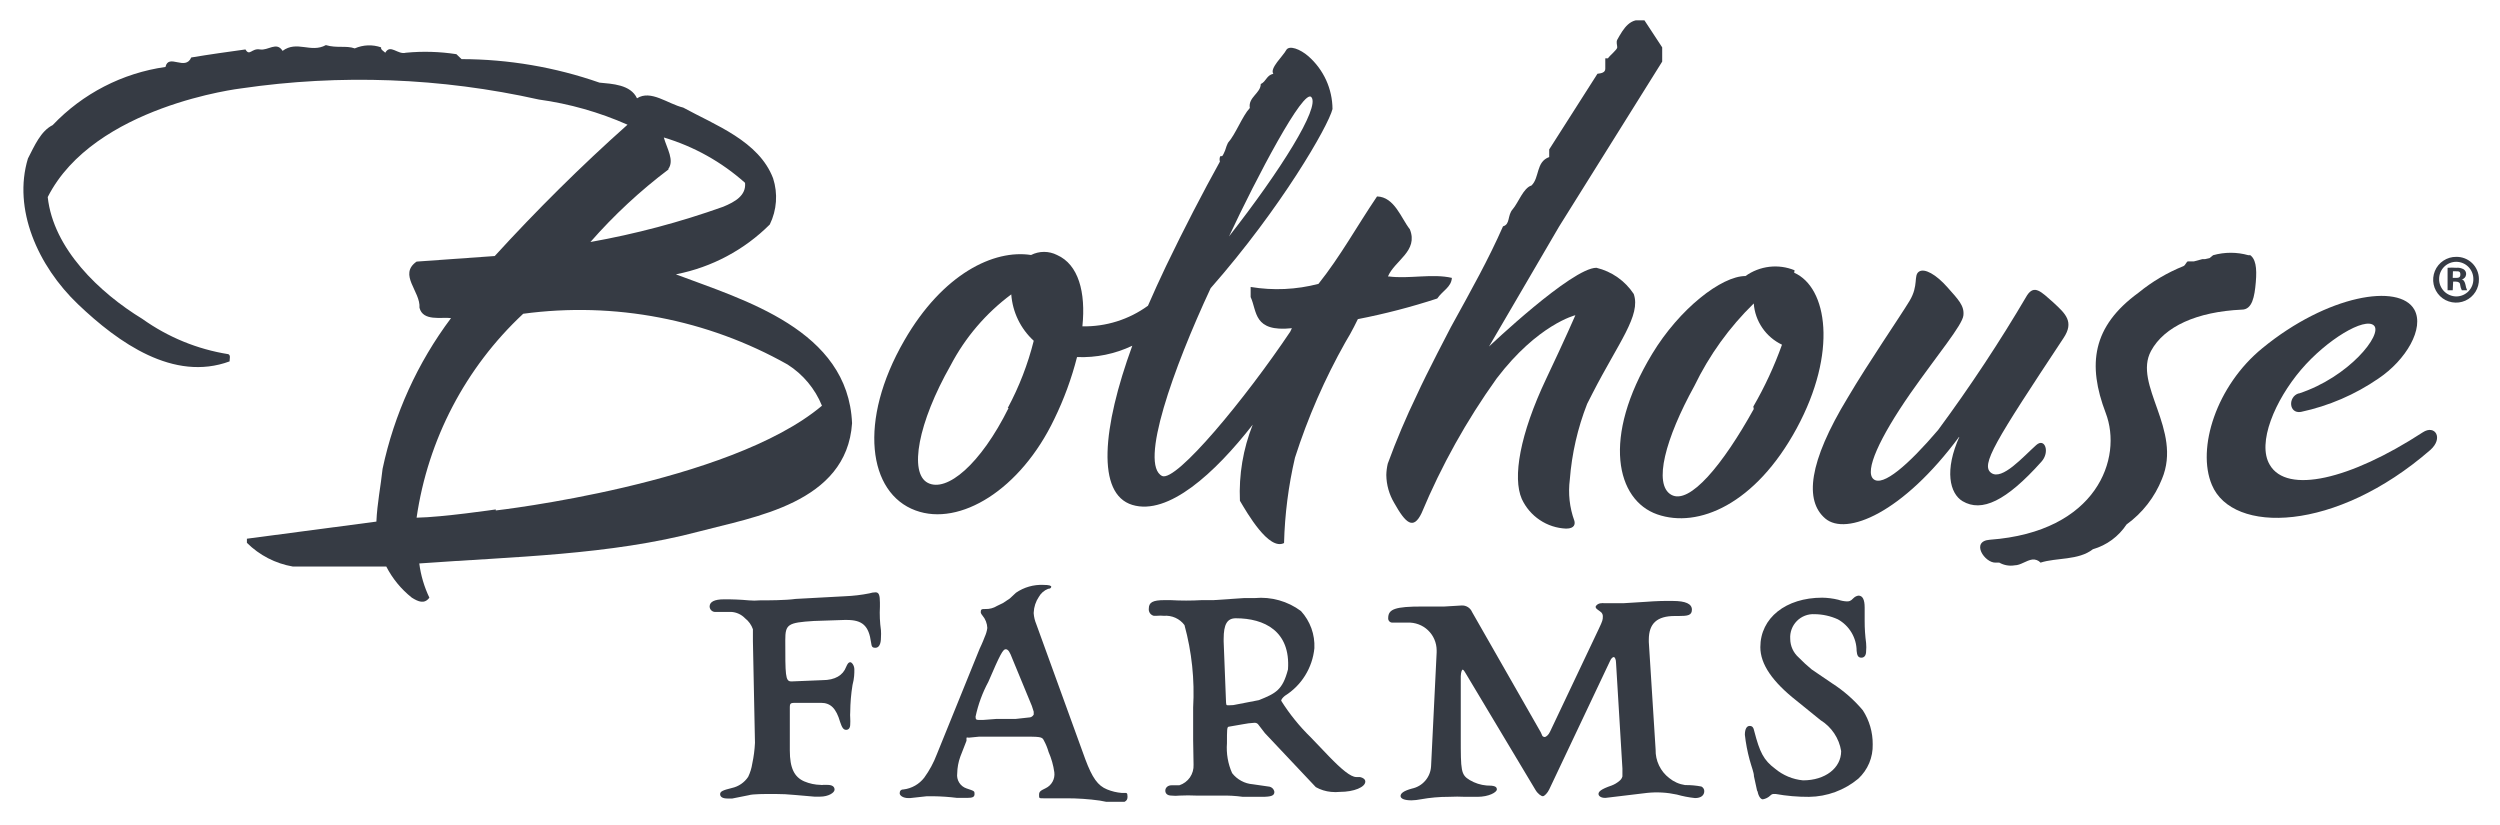
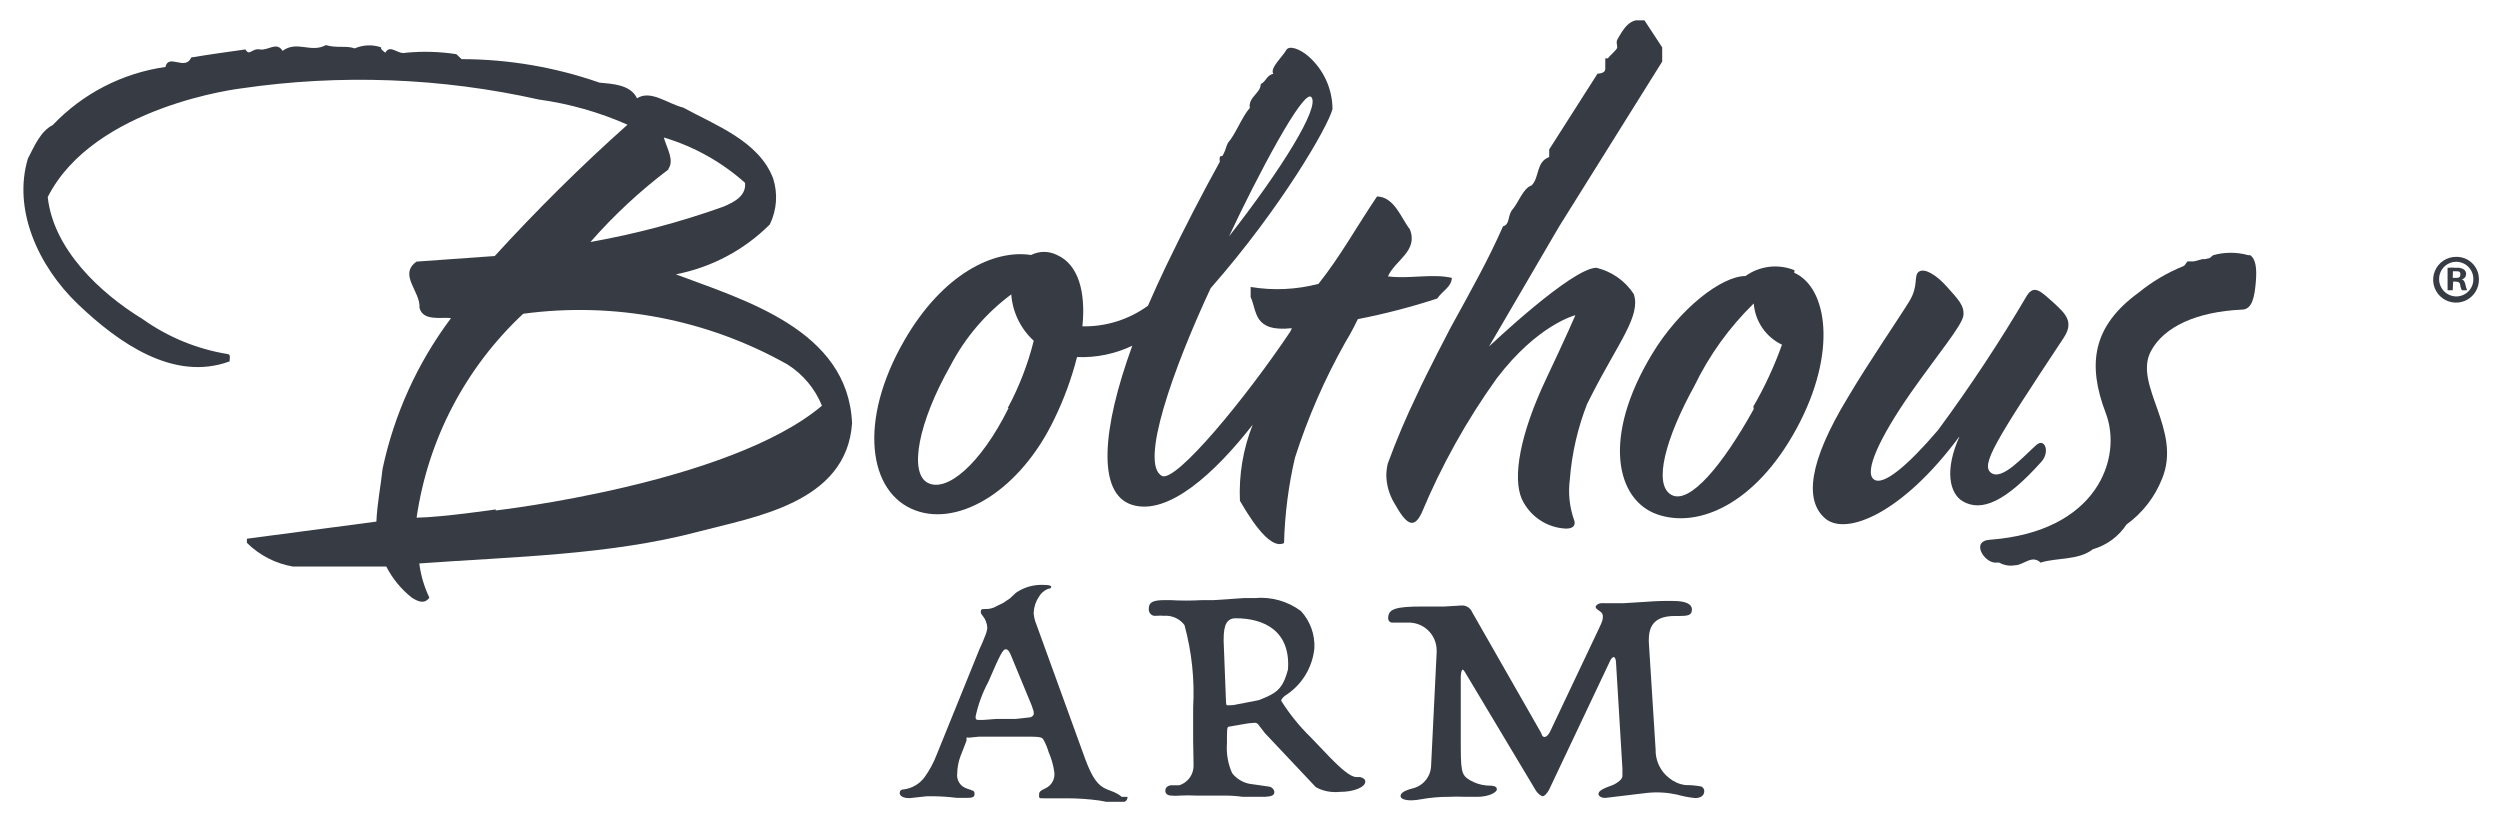
<svg xmlns="http://www.w3.org/2000/svg" width="97" height="32" viewBox="0 0 97 32" fill="none">
  <g clip-path="url(#clip0_5647_2138)">
-     <path d="M29.213 24.878V24.414C29.155 24.247 29.05 24.099 28.909 23.99C28.767 23.841 28.572 23.752 28.365 23.742H27.773C27.744 23.746 27.713 23.743 27.685 23.734C27.657 23.725 27.63 23.71 27.608 23.691C27.585 23.672 27.567 23.648 27.554 23.62C27.541 23.594 27.534 23.564 27.533 23.534C27.533 23.35 27.725 23.254 28.085 23.254C28.408 23.251 28.732 23.264 29.053 23.294C29.197 23.307 29.341 23.307 29.485 23.294C29.789 23.294 30.477 23.294 30.869 23.238L32.789 23.134C33.106 23.122 33.422 23.084 33.733 23.022C33.811 22.997 33.892 22.983 33.973 22.982C34.101 22.982 34.141 23.094 34.141 23.382V23.542C34.125 23.847 34.138 24.152 34.181 24.454C34.187 24.548 34.187 24.641 34.181 24.734C34.181 24.998 34.101 25.134 33.965 25.134C33.829 25.134 33.821 25.078 33.797 24.926C33.709 24.278 33.461 24.054 32.853 24.054H32.773L31.573 24.094C30.565 24.158 30.469 24.222 30.469 24.838C30.469 26.182 30.469 26.438 30.693 26.438H30.741L31.909 26.39C32.405 26.39 32.709 26.198 32.829 25.878C32.885 25.75 32.925 25.694 32.989 25.694C33.053 25.694 33.149 25.822 33.149 25.974C33.149 26.126 33.149 26.31 33.077 26.582C33.021 26.926 32.992 27.274 32.989 27.622C32.983 27.702 32.983 27.783 32.989 27.862C32.994 27.942 32.994 28.023 32.989 28.102C32.989 28.238 32.933 28.318 32.829 28.318C32.725 28.318 32.669 28.23 32.597 28.014C32.445 27.486 32.229 27.27 31.853 27.27H30.925C30.677 27.27 30.645 27.27 30.645 27.454V29.118C30.645 29.806 30.821 30.15 31.205 30.318C31.408 30.404 31.625 30.45 31.845 30.454C31.874 30.46 31.904 30.46 31.933 30.454H32.109C32.285 30.454 32.381 30.518 32.381 30.638C32.381 30.758 32.141 30.91 31.821 30.91H31.597L30.861 30.846C30.595 30.819 30.328 30.806 30.061 30.806C29.669 30.806 29.197 30.806 29.053 30.854L28.413 30.982H28.221C28.037 30.982 27.941 30.918 27.941 30.814C27.941 30.71 28.037 30.662 28.397 30.574C28.656 30.517 28.882 30.363 29.029 30.142C29.108 29.978 29.162 29.803 29.189 29.622C29.246 29.359 29.28 29.091 29.293 28.822L29.213 24.878Z" fill="#363B44" />
-     <path d="M40.108 23.766C40.117 23.549 40.186 23.338 40.308 23.158C40.388 23.015 40.515 22.905 40.668 22.846C40.748 22.846 40.788 22.806 40.788 22.766C40.788 22.726 40.716 22.694 40.484 22.694C40.106 22.677 39.732 22.784 39.42 22.998L39.18 23.222L38.916 23.398L38.684 23.51C38.55 23.594 38.394 23.635 38.236 23.63C38.092 23.63 38.052 23.63 38.052 23.758C38.061 23.804 38.083 23.846 38.116 23.878C38.233 24.015 38.301 24.187 38.308 24.366C38.291 24.488 38.256 24.607 38.204 24.718C38.132 24.918 38.012 25.166 38.012 25.166L36.348 29.27C36.226 29.592 36.062 29.896 35.86 30.174C35.763 30.299 35.643 30.404 35.506 30.482C35.368 30.56 35.217 30.611 35.06 30.63C34.94 30.63 34.908 30.702 34.908 30.782C34.908 30.862 35.028 30.966 35.252 30.966H35.308L35.964 30.894H36.196C36.509 30.898 36.822 30.919 37.132 30.958H37.532C37.748 30.958 37.812 30.918 37.812 30.806C37.812 30.694 37.812 30.694 37.5 30.59C37.381 30.55 37.28 30.47 37.215 30.363C37.149 30.257 37.123 30.13 37.14 30.006C37.144 29.785 37.185 29.566 37.26 29.358L37.5 28.742V28.622C37.529 28.611 37.56 28.611 37.588 28.622L37.996 28.582C38.06 28.582 38.3 28.582 38.724 28.582H39.636C40.348 28.582 40.436 28.582 40.5 28.726C40.578 28.868 40.64 29.018 40.684 29.174C40.795 29.427 40.871 29.693 40.908 29.966C40.924 30.091 40.9 30.218 40.84 30.328C40.779 30.439 40.686 30.528 40.572 30.582C40.356 30.686 40.316 30.718 40.316 30.846C40.316 30.974 40.316 30.974 40.484 30.974H40.652H41.172H41.388C41.816 30.974 42.244 31.003 42.668 31.062C42.874 31.109 43.082 31.141 43.292 31.158C43.62 31.158 43.748 31.094 43.748 30.918C43.748 30.742 43.708 30.766 43.604 30.766H43.524C43.329 30.75 43.137 30.704 42.956 30.63C42.596 30.486 42.38 30.182 42.108 29.454L40.204 24.206C40.151 24.079 40.119 23.944 40.108 23.806M40.108 27.614V27.726C40.108 27.726 40.052 27.838 39.924 27.838L39.412 27.894H38.668L38.14 27.934H38.044C37.884 27.934 37.852 27.934 37.852 27.806C37.952 27.334 38.119 26.879 38.348 26.454C38.804 25.39 38.916 25.19 39.02 25.19C39.124 25.19 39.188 25.318 39.276 25.55L40.036 27.39L40.108 27.614Z" fill="#363B44" />
+     <path d="M40.108 23.766C40.117 23.549 40.186 23.338 40.308 23.158C40.388 23.015 40.515 22.905 40.668 22.846C40.748 22.846 40.788 22.806 40.788 22.766C40.788 22.726 40.716 22.694 40.484 22.694C40.106 22.677 39.732 22.784 39.42 22.998L39.18 23.222L38.916 23.398L38.684 23.51C38.55 23.594 38.394 23.635 38.236 23.63C38.092 23.63 38.052 23.63 38.052 23.758C38.061 23.804 38.083 23.846 38.116 23.878C38.233 24.015 38.301 24.187 38.308 24.366C38.291 24.488 38.256 24.607 38.204 24.718C38.132 24.918 38.012 25.166 38.012 25.166L36.348 29.27C36.226 29.592 36.062 29.896 35.86 30.174C35.763 30.299 35.643 30.404 35.506 30.482C35.368 30.56 35.217 30.611 35.06 30.63C34.94 30.63 34.908 30.702 34.908 30.782C34.908 30.862 35.028 30.966 35.252 30.966H35.308L35.964 30.894H36.196C36.509 30.898 36.822 30.919 37.132 30.958H37.532C37.748 30.958 37.812 30.918 37.812 30.806C37.812 30.694 37.812 30.694 37.5 30.59C37.381 30.55 37.28 30.47 37.215 30.363C37.149 30.257 37.123 30.13 37.14 30.006C37.144 29.785 37.185 29.566 37.26 29.358L37.5 28.742V28.622C37.529 28.611 37.56 28.611 37.588 28.622L37.996 28.582C38.06 28.582 38.3 28.582 38.724 28.582H39.636C40.348 28.582 40.436 28.582 40.5 28.726C40.578 28.868 40.64 29.018 40.684 29.174C40.795 29.427 40.871 29.693 40.908 29.966C40.924 30.091 40.9 30.218 40.84 30.328C40.779 30.439 40.686 30.528 40.572 30.582C40.356 30.686 40.316 30.718 40.316 30.846C40.316 30.974 40.316 30.974 40.484 30.974H40.652H41.172H41.388C41.816 30.974 42.244 31.003 42.668 31.062C42.874 31.109 43.082 31.141 43.292 31.158C43.62 31.158 43.748 31.094 43.748 30.918H43.524C43.329 30.75 43.137 30.704 42.956 30.63C42.596 30.486 42.38 30.182 42.108 29.454L40.204 24.206C40.151 24.079 40.119 23.944 40.108 23.806M40.108 27.614V27.726C40.108 27.726 40.052 27.838 39.924 27.838L39.412 27.894H38.668L38.14 27.934H38.044C37.884 27.934 37.852 27.934 37.852 27.806C37.952 27.334 38.119 26.879 38.348 26.454C38.804 25.39 38.916 25.19 39.02 25.19C39.124 25.19 39.188 25.318 39.276 25.55L40.036 27.39L40.108 27.614Z" fill="#363B44" />
    <path d="M46.31 29.669C46.319 29.845 46.269 30.018 46.17 30.163C46.07 30.307 45.925 30.415 45.758 30.469H45.454C45.31 30.469 45.214 30.565 45.214 30.677C45.214 30.789 45.294 30.869 45.454 30.869C45.558 30.881 45.663 30.881 45.766 30.869C45.987 30.858 46.209 30.858 46.43 30.869H47.366C47.652 30.862 47.939 30.878 48.222 30.917C48.494 30.917 48.742 30.917 48.958 30.917C49.334 30.917 49.446 30.869 49.446 30.725C49.437 30.669 49.409 30.618 49.367 30.58C49.325 30.543 49.271 30.52 49.214 30.517L48.606 30.429C48.45 30.417 48.298 30.372 48.161 30.297C48.023 30.223 47.902 30.121 47.806 29.997C47.644 29.633 47.576 29.235 47.606 28.837C47.606 28.333 47.606 28.205 47.67 28.197L48.222 28.101C48.367 28.072 48.514 28.053 48.662 28.045C48.697 28.041 48.732 28.047 48.764 28.062C48.795 28.078 48.821 28.103 48.838 28.133L49.078 28.445L51.054 30.541C51.236 30.643 51.438 30.706 51.646 30.725C51.761 30.737 51.876 30.737 51.99 30.725C52.534 30.725 52.974 30.541 52.974 30.325C52.974 30.237 52.886 30.173 52.766 30.149H52.622C52.406 30.149 52.046 29.845 51.566 29.349L50.862 28.613C50.423 28.186 50.036 27.708 49.71 27.189C49.71 27.141 49.766 27.069 49.854 26.997C50.173 26.797 50.443 26.527 50.641 26.206C50.839 25.886 50.962 25.524 50.998 25.149C51.01 24.887 50.971 24.625 50.882 24.378C50.792 24.131 50.655 23.903 50.478 23.709C49.964 23.326 49.325 23.146 48.686 23.205H48.27L47.086 23.285H46.63C46.225 23.308 45.819 23.308 45.414 23.285H45.182C44.726 23.285 44.574 23.373 44.574 23.613C44.566 23.675 44.582 23.738 44.617 23.79C44.653 23.841 44.706 23.878 44.766 23.893H44.878C44.971 23.884 45.065 23.884 45.158 23.893C45.311 23.881 45.465 23.907 45.605 23.97C45.745 24.033 45.866 24.13 45.958 24.253C46.242 25.295 46.356 26.375 46.294 27.453C46.294 27.877 46.294 28.301 46.294 28.717L46.31 29.669ZM47.694 27.365H47.654C47.574 27.365 47.574 27.365 47.566 27.149L47.478 24.893V24.789C47.478 24.221 47.614 23.989 47.95 23.989C49.054 23.989 50.078 24.485 49.974 25.973C49.766 26.773 49.502 26.901 48.846 27.165L47.854 27.357L47.694 27.365Z" fill="#363B44" />
    <path d="M59.782 28.413L59.846 28.557C59.846 28.557 59.886 28.597 59.934 28.597C59.982 28.597 60.086 28.517 60.142 28.389L62.038 24.389C62.182 24.085 62.19 24.045 62.19 23.917C62.192 23.861 62.172 23.807 62.134 23.765C62.134 23.765 62.07 23.709 61.998 23.661C61.926 23.613 61.91 23.573 61.91 23.541C61.91 23.509 61.998 23.405 62.134 23.405C62.168 23.398 62.204 23.398 62.238 23.405H62.982L63.886 23.349C64.227 23.322 64.569 23.311 64.91 23.317C65.398 23.317 65.646 23.429 65.646 23.653C65.646 23.877 65.486 23.901 65.126 23.901H64.982C64.294 23.901 63.974 24.189 63.974 24.821V24.909L64.238 29.085C64.233 29.298 64.278 29.509 64.37 29.7C64.462 29.892 64.597 30.06 64.766 30.189C64.943 30.334 65.156 30.428 65.382 30.461C65.594 30.458 65.806 30.477 66.014 30.517C66.047 30.534 66.075 30.558 66.095 30.59C66.115 30.621 66.126 30.657 66.126 30.693C66.126 30.861 65.998 30.965 65.766 30.965C65.528 30.94 65.293 30.895 65.062 30.829C64.681 30.746 64.29 30.724 63.902 30.765L62.302 30.957H62.262C62.134 30.957 62.022 30.893 62.022 30.805C62.022 30.717 62.11 30.621 62.534 30.477C62.642 30.436 62.742 30.376 62.83 30.301C62.889 30.258 62.931 30.196 62.95 30.125C62.95 30.125 62.95 29.981 62.95 29.821L62.702 25.717C62.702 25.581 62.654 25.493 62.614 25.493C62.574 25.493 62.51 25.549 62.47 25.645L60.11 30.629C60.046 30.765 59.926 30.893 59.862 30.893C59.798 30.893 59.662 30.797 59.574 30.645L56.878 26.141C56.859 26.105 56.838 26.07 56.814 26.037C56.814 26.037 56.774 25.981 56.75 25.981C56.726 25.981 56.686 26.061 56.678 26.237V27.109V28.245V28.605C56.678 29.901 56.678 30.061 57.03 30.269C57.228 30.386 57.449 30.457 57.678 30.477C57.982 30.477 58.078 30.517 58.078 30.629C58.078 30.741 57.766 30.917 57.326 30.917H56.862C56.646 30.906 56.43 30.906 56.214 30.917C55.849 30.916 55.485 30.948 55.126 31.013C55.008 31.037 54.887 31.05 54.766 31.053C54.494 31.053 54.342 30.989 54.342 30.885C54.342 30.781 54.462 30.685 54.782 30.597C54.985 30.555 55.169 30.446 55.303 30.288C55.438 30.131 55.516 29.933 55.526 29.725L55.742 25.317V25.229C55.741 25.084 55.711 24.94 55.653 24.807C55.596 24.674 55.511 24.553 55.406 24.453C55.301 24.353 55.176 24.275 55.04 24.225C54.904 24.174 54.759 24.151 54.614 24.157H54.03C54.007 24.159 53.984 24.155 53.962 24.146C53.941 24.138 53.922 24.125 53.906 24.108C53.89 24.091 53.877 24.071 53.87 24.049C53.862 24.027 53.86 24.004 53.862 23.981C53.862 23.629 54.142 23.533 55.182 23.533H55.302C55.55 23.533 55.806 23.533 56.038 23.533L56.71 23.493C56.796 23.488 56.882 23.51 56.955 23.556C57.028 23.602 57.085 23.67 57.118 23.749L59.782 28.413Z" fill="#363B44" />
-     <path d="M68.173 30.67L68.053 30.118C68.053 29.974 67.965 29.774 67.885 29.478C67.799 29.161 67.737 28.837 67.701 28.51C67.701 28.286 67.773 28.166 67.885 28.166C67.997 28.166 68.037 28.23 68.069 28.382C68.277 29.182 68.429 29.494 68.869 29.822C69.177 30.081 69.557 30.24 69.957 30.278C70.821 30.278 71.437 29.798 71.437 29.142C71.398 28.896 71.306 28.662 71.168 28.455C71.03 28.248 70.849 28.073 70.637 27.942L69.709 27.19C68.773 26.454 68.301 25.774 68.301 25.11C68.301 23.974 69.293 23.19 70.701 23.19C70.912 23.193 71.121 23.22 71.325 23.27C71.431 23.307 71.541 23.329 71.653 23.334C71.741 23.334 71.797 23.334 71.917 23.206C71.969 23.154 72.036 23.12 72.109 23.11C72.269 23.11 72.349 23.262 72.349 23.574V24.094C72.348 24.381 72.367 24.667 72.405 24.95C72.415 25.057 72.415 25.164 72.405 25.27C72.405 25.422 72.341 25.518 72.221 25.518C72.101 25.518 72.053 25.438 72.037 25.254C72.036 25.004 71.967 24.759 71.839 24.544C71.711 24.328 71.528 24.151 71.309 24.03C71.025 23.901 70.717 23.833 70.405 23.83C70.278 23.823 70.151 23.843 70.032 23.889C69.913 23.935 69.805 24.006 69.716 24.097C69.627 24.188 69.558 24.296 69.514 24.416C69.47 24.536 69.452 24.663 69.461 24.79C69.462 24.927 69.492 25.061 69.548 25.185C69.605 25.309 69.687 25.42 69.789 25.51C69.948 25.674 70.117 25.829 70.293 25.974L71.093 26.518C71.538 26.804 71.937 27.154 72.277 27.558C72.531 27.951 72.665 28.41 72.661 28.878C72.668 29.128 72.622 29.377 72.526 29.607C72.429 29.837 72.284 30.044 72.101 30.214C71.564 30.661 70.888 30.91 70.189 30.918C69.755 30.92 69.321 30.883 68.893 30.806H68.805C68.805 30.806 68.749 30.806 68.693 30.862C68.612 30.942 68.509 30.995 68.397 31.014C68.317 31.014 68.229 30.894 68.197 30.718" fill="#363B44" />
    <path d="M19.236 19.766C19.236 19.766 17.164 20.07 16.164 20.086C16.603 17.055 18.061 14.264 20.3 12.174C23.842 11.697 27.442 12.388 30.556 14.142C31.157 14.523 31.624 15.082 31.892 15.742C28.292 18.774 19.236 19.806 19.236 19.806M25.924 6.566C26.18 6.222 25.876 5.766 25.756 5.334C26.923 5.682 27.999 6.283 28.908 7.094C28.956 7.582 28.524 7.83 28.06 8.022C26.384 8.62 24.66 9.078 22.908 9.39C23.822 8.347 24.84 7.401 25.948 6.566M26.252 10.638C27.621 10.367 28.88 9.696 29.868 8.71C30.141 8.152 30.187 7.509 29.996 6.918C29.444 5.47 27.748 4.854 26.508 4.174C25.908 4.03 25.252 3.47 24.716 3.814C24.468 3.278 23.748 3.254 23.26 3.206C21.539 2.606 19.73 2.297 17.908 2.294L17.708 2.102C17.059 2.002 16.401 1.983 15.748 2.046C15.428 2.134 15.148 1.694 14.948 2.046C14.876 1.974 14.764 1.926 14.788 1.838C14.454 1.721 14.088 1.736 13.764 1.878C13.436 1.758 13.068 1.878 12.644 1.75C12.06 2.07 11.524 1.558 10.964 1.974C10.732 1.598 10.404 1.974 10.084 1.918C9.764 1.862 9.684 2.198 9.524 1.918C8.828 2.014 8.14 2.11 7.42 2.23C7.188 2.766 6.54 2.062 6.42 2.598C4.749 2.835 3.207 3.63 2.044 4.854C1.58 5.086 1.34 5.654 1.084 6.15C0.492 8.102 1.46 10.31 3.028 11.806C4.596 13.302 6.74 14.822 8.908 14.022C8.908 13.902 8.956 13.79 8.86 13.742C7.657 13.551 6.515 13.082 5.524 12.374C3.86 11.358 2.068 9.654 1.852 7.646C3.644 4.102 9.356 3.43 9.356 3.43C13.201 2.868 17.116 3.014 20.908 3.862C22.095 4.025 23.252 4.354 24.348 4.838C22.548 6.438 20.788 8.19 19.196 9.934L16.164 10.15C15.444 10.654 16.324 11.31 16.276 11.942C16.412 12.478 17.132 12.294 17.5 12.342C16.201 14.075 15.294 16.071 14.844 18.19C14.772 18.87 14.636 19.518 14.604 20.238L9.58 20.902V21.062C10.066 21.544 10.689 21.866 11.364 21.982C13.532 21.982 14.988 21.982 14.988 21.982C15.229 22.451 15.567 22.863 15.98 23.19C16.236 23.35 16.468 23.446 16.66 23.19C16.46 22.771 16.327 22.323 16.268 21.862C19.876 21.598 23.668 21.542 27.124 20.622C29.22 20.062 32.852 19.534 33.06 16.422C32.908 12.79 28.852 11.638 26.228 10.646" fill="#363B44" />
    <path d="M95.166 10.782H95.262C95.374 10.782 95.462 10.782 95.462 10.654C95.462 10.526 95.406 10.526 95.278 10.526H95.174L95.166 10.782ZM95.166 11.262H94.966V10.39C95.078 10.381 95.19 10.381 95.302 10.39C95.405 10.378 95.509 10.401 95.598 10.454C95.626 10.475 95.649 10.503 95.665 10.535C95.68 10.567 95.687 10.602 95.686 10.638C95.683 10.687 95.665 10.734 95.633 10.772C95.601 10.809 95.558 10.835 95.51 10.846C95.59 10.846 95.638 10.942 95.662 11.054C95.672 11.126 95.693 11.197 95.726 11.262H95.518C95.485 11.197 95.463 11.126 95.454 11.054C95.454 10.966 95.382 10.926 95.278 10.926H95.182L95.166 11.262ZM94.638 10.814C94.635 10.904 94.651 10.993 94.684 11.076C94.717 11.159 94.766 11.235 94.829 11.3C94.891 11.364 94.966 11.415 95.049 11.449C95.131 11.484 95.22 11.502 95.31 11.502C95.398 11.501 95.484 11.482 95.565 11.448C95.646 11.413 95.719 11.362 95.78 11.299C95.841 11.236 95.889 11.161 95.921 11.079C95.953 10.997 95.968 10.91 95.966 10.822C95.966 10.646 95.896 10.477 95.771 10.352C95.647 10.228 95.478 10.158 95.302 10.158C95.126 10.158 94.957 10.228 94.832 10.352C94.708 10.477 94.638 10.646 94.638 10.822M96.182 10.822C96.188 10.999 96.141 11.174 96.047 11.325C95.953 11.475 95.817 11.594 95.654 11.666C95.492 11.738 95.312 11.759 95.138 11.728C94.963 11.697 94.802 11.614 94.675 11.491C94.548 11.367 94.461 11.208 94.425 11.034C94.389 10.861 94.406 10.68 94.473 10.516C94.54 10.352 94.655 10.212 94.803 10.114C94.951 10.016 95.124 9.964 95.302 9.966C95.416 9.964 95.529 9.984 95.635 10.026C95.742 10.068 95.838 10.131 95.92 10.21C96.002 10.29 96.067 10.385 96.112 10.49C96.157 10.595 96.181 10.708 96.182 10.822Z" fill="#363B44" />
    <path d="M79.668 11.734C79.189 11.31 78.933 11.038 78.653 11.454C77.593 13.257 76.439 15.004 75.197 16.686C74.037 18.046 73.052 18.894 72.692 18.59C72.332 18.286 72.924 16.99 74.124 15.262C75.197 13.734 76.141 12.614 76.18 12.238C76.221 11.862 75.989 11.63 75.556 11.142C75.124 10.654 74.668 10.39 74.453 10.542C74.237 10.694 74.453 11.07 74.093 11.67C73.733 12.27 72.493 14.07 71.692 15.43C70.165 17.942 70.013 19.43 70.82 20.118C71.629 20.806 73.82 19.926 76.037 16.918C75.428 18.254 75.653 19.15 76.148 19.446C76.892 19.886 77.837 19.446 79.204 17.918C79.549 17.542 79.341 16.966 79.004 17.27C78.501 17.718 77.684 18.654 77.26 18.35C76.837 18.046 77.397 17.15 80.069 13.11C80.477 12.494 80.156 12.182 79.684 11.75" fill="#363B44" />
-     <path d="M89.189 15.262C88.765 15.398 88.805 16.062 89.277 15.982C90.355 15.751 91.377 15.311 92.285 14.686C93.357 13.966 94.077 12.734 93.677 12.014C93.093 10.974 90.301 11.446 87.789 13.502C85.997 14.958 85.221 17.398 85.821 18.814C86.621 20.734 90.621 20.654 94.293 17.462C94.821 16.998 94.477 16.462 94.005 16.774C91.165 18.622 88.733 19.174 88.069 18.038C87.557 17.19 88.277 15.526 89.277 14.35C90.277 13.174 91.757 12.294 92.109 12.63C92.461 12.966 91.149 14.63 89.189 15.27" fill="#363B44" />
    <path d="M68.046 15.87C66.853 18.022 65.558 19.598 64.846 19.198C64.133 18.798 64.621 17.006 65.742 14.974C66.318 13.782 67.098 12.699 68.046 11.774C68.07 12.113 68.185 12.441 68.378 12.722C68.57 13.003 68.834 13.228 69.141 13.374C68.844 14.206 68.472 15.009 68.029 15.774M69.629 10.486C69.319 10.359 68.982 10.313 68.649 10.352C68.316 10.392 67.998 10.514 67.725 10.71C66.797 10.71 65.165 11.974 64.102 13.734C62.133 16.99 62.718 19.406 64.302 19.958C65.885 20.51 68.109 19.574 69.71 16.622C71.309 13.67 70.901 11.15 69.614 10.582" fill="#363B44" />
    <path d="M39.133 15.83C38.045 18.022 36.733 19.118 35.997 18.734C35.261 18.35 35.621 16.398 36.885 14.174C37.452 13.091 38.256 12.151 39.237 11.422C39.288 12.111 39.599 12.755 40.109 13.222C39.882 14.13 39.543 15.006 39.101 15.83M50.885 3.774C51.213 4.174 49.701 6.598 47.685 9.174C48.741 6.918 50.597 3.374 50.885 3.774ZM53.853 10.726C54.109 10.11 55.045 9.742 54.701 8.894C54.373 8.486 54.109 7.638 53.429 7.622C52.629 8.806 52.021 9.926 51.157 11.014C50.298 11.239 49.401 11.28 48.525 11.134V11.526C48.781 12.078 48.621 12.894 50.125 12.734L50.061 12.87C48.317 15.47 45.645 18.702 45.093 18.47C44.189 18.03 45.525 14.286 46.973 11.182C49.709 8.07 51.541 4.886 51.701 4.23C51.699 3.842 51.614 3.459 51.453 3.106C51.291 2.753 51.057 2.438 50.765 2.182C50.453 1.91 50.013 1.734 49.901 1.95C49.789 2.166 49.253 2.654 49.405 2.862C49.133 2.926 49.141 3.15 48.917 3.262C48.917 3.614 48.421 3.774 48.493 4.19C48.197 4.51 47.949 5.198 47.645 5.542C47.541 5.758 47.581 5.758 47.477 5.966C47.373 6.174 47.405 5.966 47.333 6.094C47.316 6.152 47.316 6.213 47.333 6.27C46.669 7.47 45.949 8.854 45.245 10.318C45.013 10.798 44.741 11.406 44.541 11.862C43.803 12.399 42.909 12.68 41.997 12.662C42.133 11.334 41.845 10.262 41.013 9.894C40.857 9.815 40.684 9.773 40.509 9.773C40.334 9.773 40.161 9.815 40.005 9.894C38.573 9.67 36.581 10.614 35.085 13.214C33.285 16.334 33.685 19.134 35.525 19.806C37.237 20.438 39.597 19.006 40.909 16.254C41.283 15.486 41.578 14.682 41.789 13.854C42.529 13.884 43.265 13.733 43.933 13.414C42.765 16.614 42.541 19.166 43.933 19.59C45.325 20.014 47.133 18.366 48.605 16.478C48.233 17.416 48.064 18.422 48.109 19.43C48.389 19.902 49.229 21.374 49.821 21.07C49.85 19.955 49.992 18.845 50.245 17.758C50.744 16.2 51.401 14.696 52.205 13.27C52.445 12.886 52.685 12.382 52.685 12.382C53.727 12.179 54.756 11.912 55.765 11.582C55.981 11.27 56.309 11.142 56.333 10.782C55.581 10.606 54.653 10.83 53.885 10.726" fill="#363B44" />
    <path d="M87.309 9.902H87.237C86.79 9.776 86.317 9.776 85.869 9.902L85.733 10.014L85.557 10.054H85.453L85.125 10.142C85.069 10.142 84.949 10.142 84.893 10.142C84.837 10.142 84.797 10.294 84.717 10.326C84.087 10.579 83.499 10.928 82.973 11.358C81.173 12.67 80.989 14.15 81.701 16.022C82.373 17.774 81.365 20.638 77.205 20.942C76.445 20.998 77.005 21.854 77.437 21.83H77.573C77.755 21.933 77.967 21.97 78.173 21.934C78.397 21.934 78.621 21.742 78.853 21.71C78.912 21.703 78.972 21.711 79.028 21.732C79.083 21.753 79.133 21.786 79.173 21.83C79.789 21.63 80.645 21.75 81.205 21.31C81.74 21.156 82.203 20.816 82.509 20.35C83.127 19.904 83.604 19.291 83.885 18.582C84.685 16.67 82.749 14.926 83.461 13.614C83.973 12.67 85.237 12.094 86.981 12.014C87.389 12.014 87.477 11.51 87.525 10.95C87.573 10.39 87.525 10.014 87.261 9.87" fill="#363B44" />
    <path d="M61.941 10.39C60.989 10.39 57.773 13.446 57.773 13.446L60.493 8.79L64.493 2.39V1.838L63.805 0.79C63.245 0.678 63.005 1.086 62.749 1.542C62.701 1.638 62.749 1.75 62.749 1.838C62.749 1.926 62.477 2.134 62.389 2.262H62.285V2.67C62.285 2.814 62.133 2.846 61.981 2.862L60.109 5.798V6.094C59.589 6.278 59.741 6.894 59.421 7.198C59.109 7.286 58.909 7.87 58.693 8.118C58.477 8.366 58.605 8.702 58.317 8.782C57.749 10.07 57.125 11.182 56.293 12.694C56.293 12.694 55.341 14.51 54.973 15.326C54.553 16.195 54.176 17.084 53.845 17.99C53.811 18.134 53.792 18.282 53.789 18.43C53.794 18.811 53.899 19.183 54.093 19.51C54.541 20.31 54.837 20.574 55.157 19.91C55.928 18.065 56.904 16.312 58.069 14.686C59.669 12.582 61.125 12.23 61.125 12.23C61.125 12.23 60.741 13.118 59.997 14.686C58.965 16.862 58.685 18.534 59.045 19.358C59.198 19.69 59.439 19.973 59.743 20.176C60.046 20.38 60.4 20.495 60.765 20.51C61.109 20.51 61.117 20.318 61.085 20.206C60.899 19.695 60.839 19.146 60.909 18.606C60.987 17.6 61.213 16.61 61.581 15.67L61.789 15.262C62.805 13.278 63.677 12.238 63.389 11.406C63.053 10.896 62.535 10.532 61.941 10.39Z" fill="#363B44" />
  </g>
  <defs>
    <clipPath id="clip0_5647_2138">
      <rect width="95.272" height="30.32" fill="white" transform="translate(0.908 0.79)" />
    </clipPath>
  </defs>
</svg>